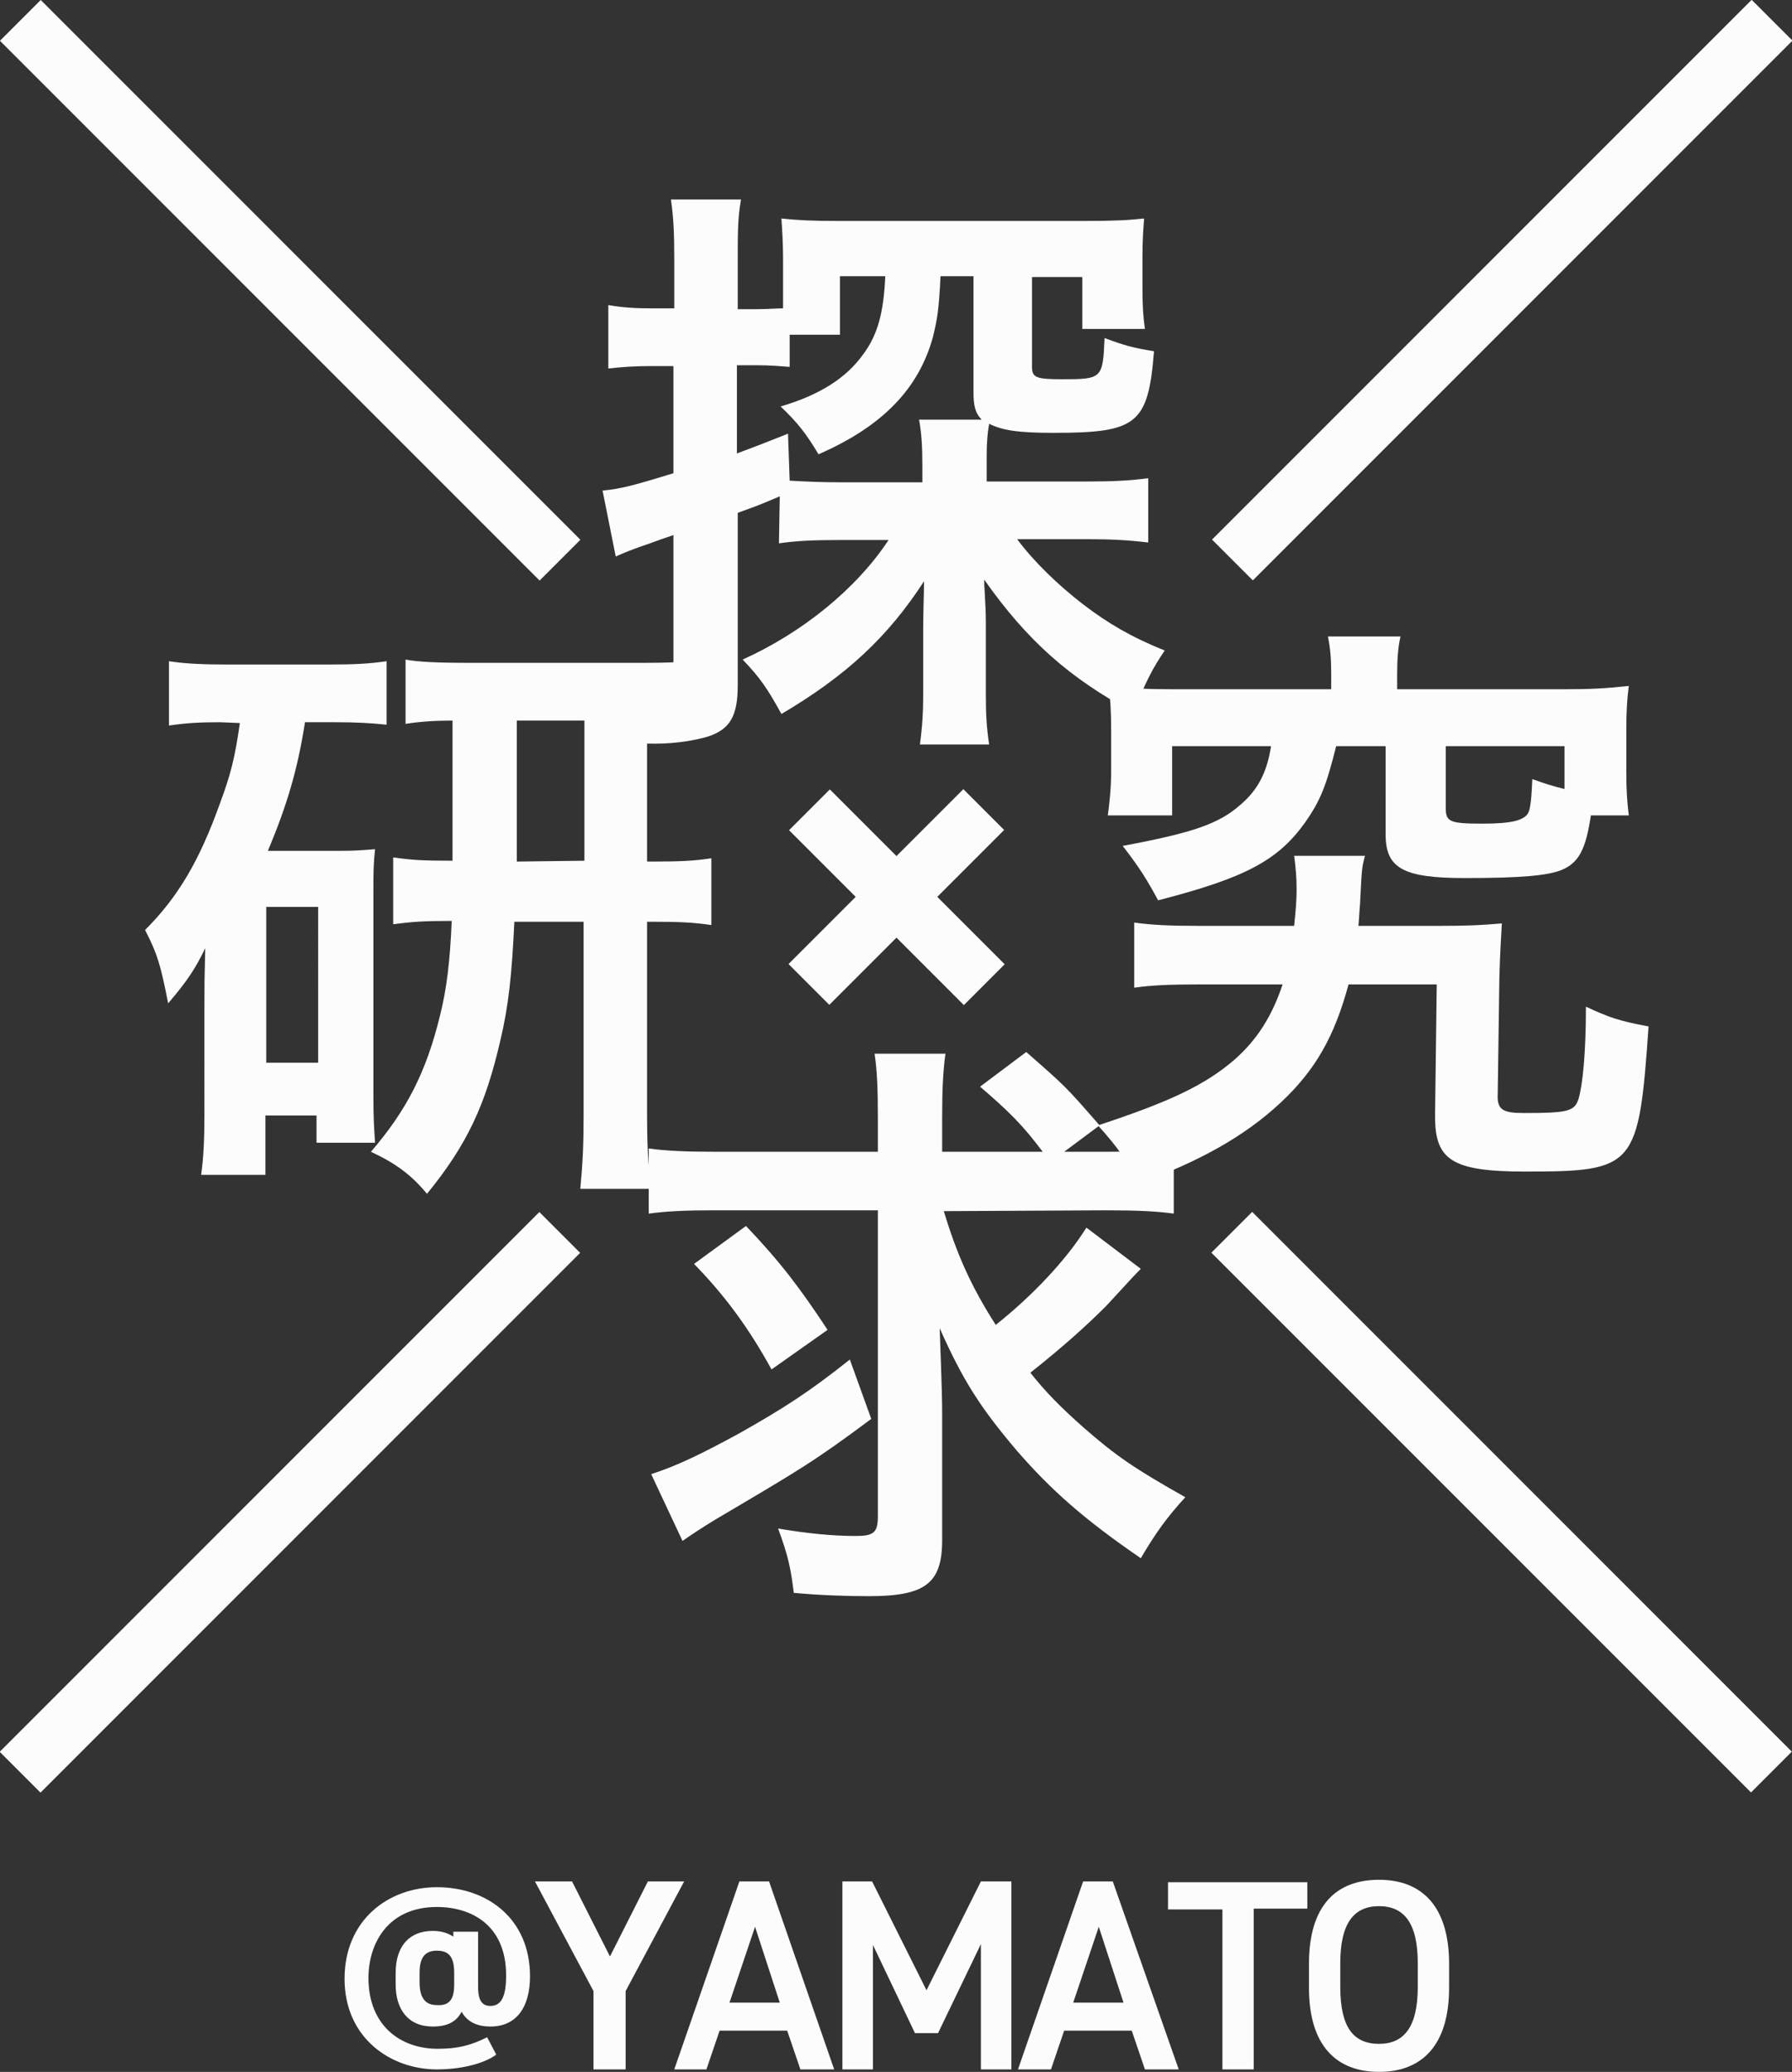
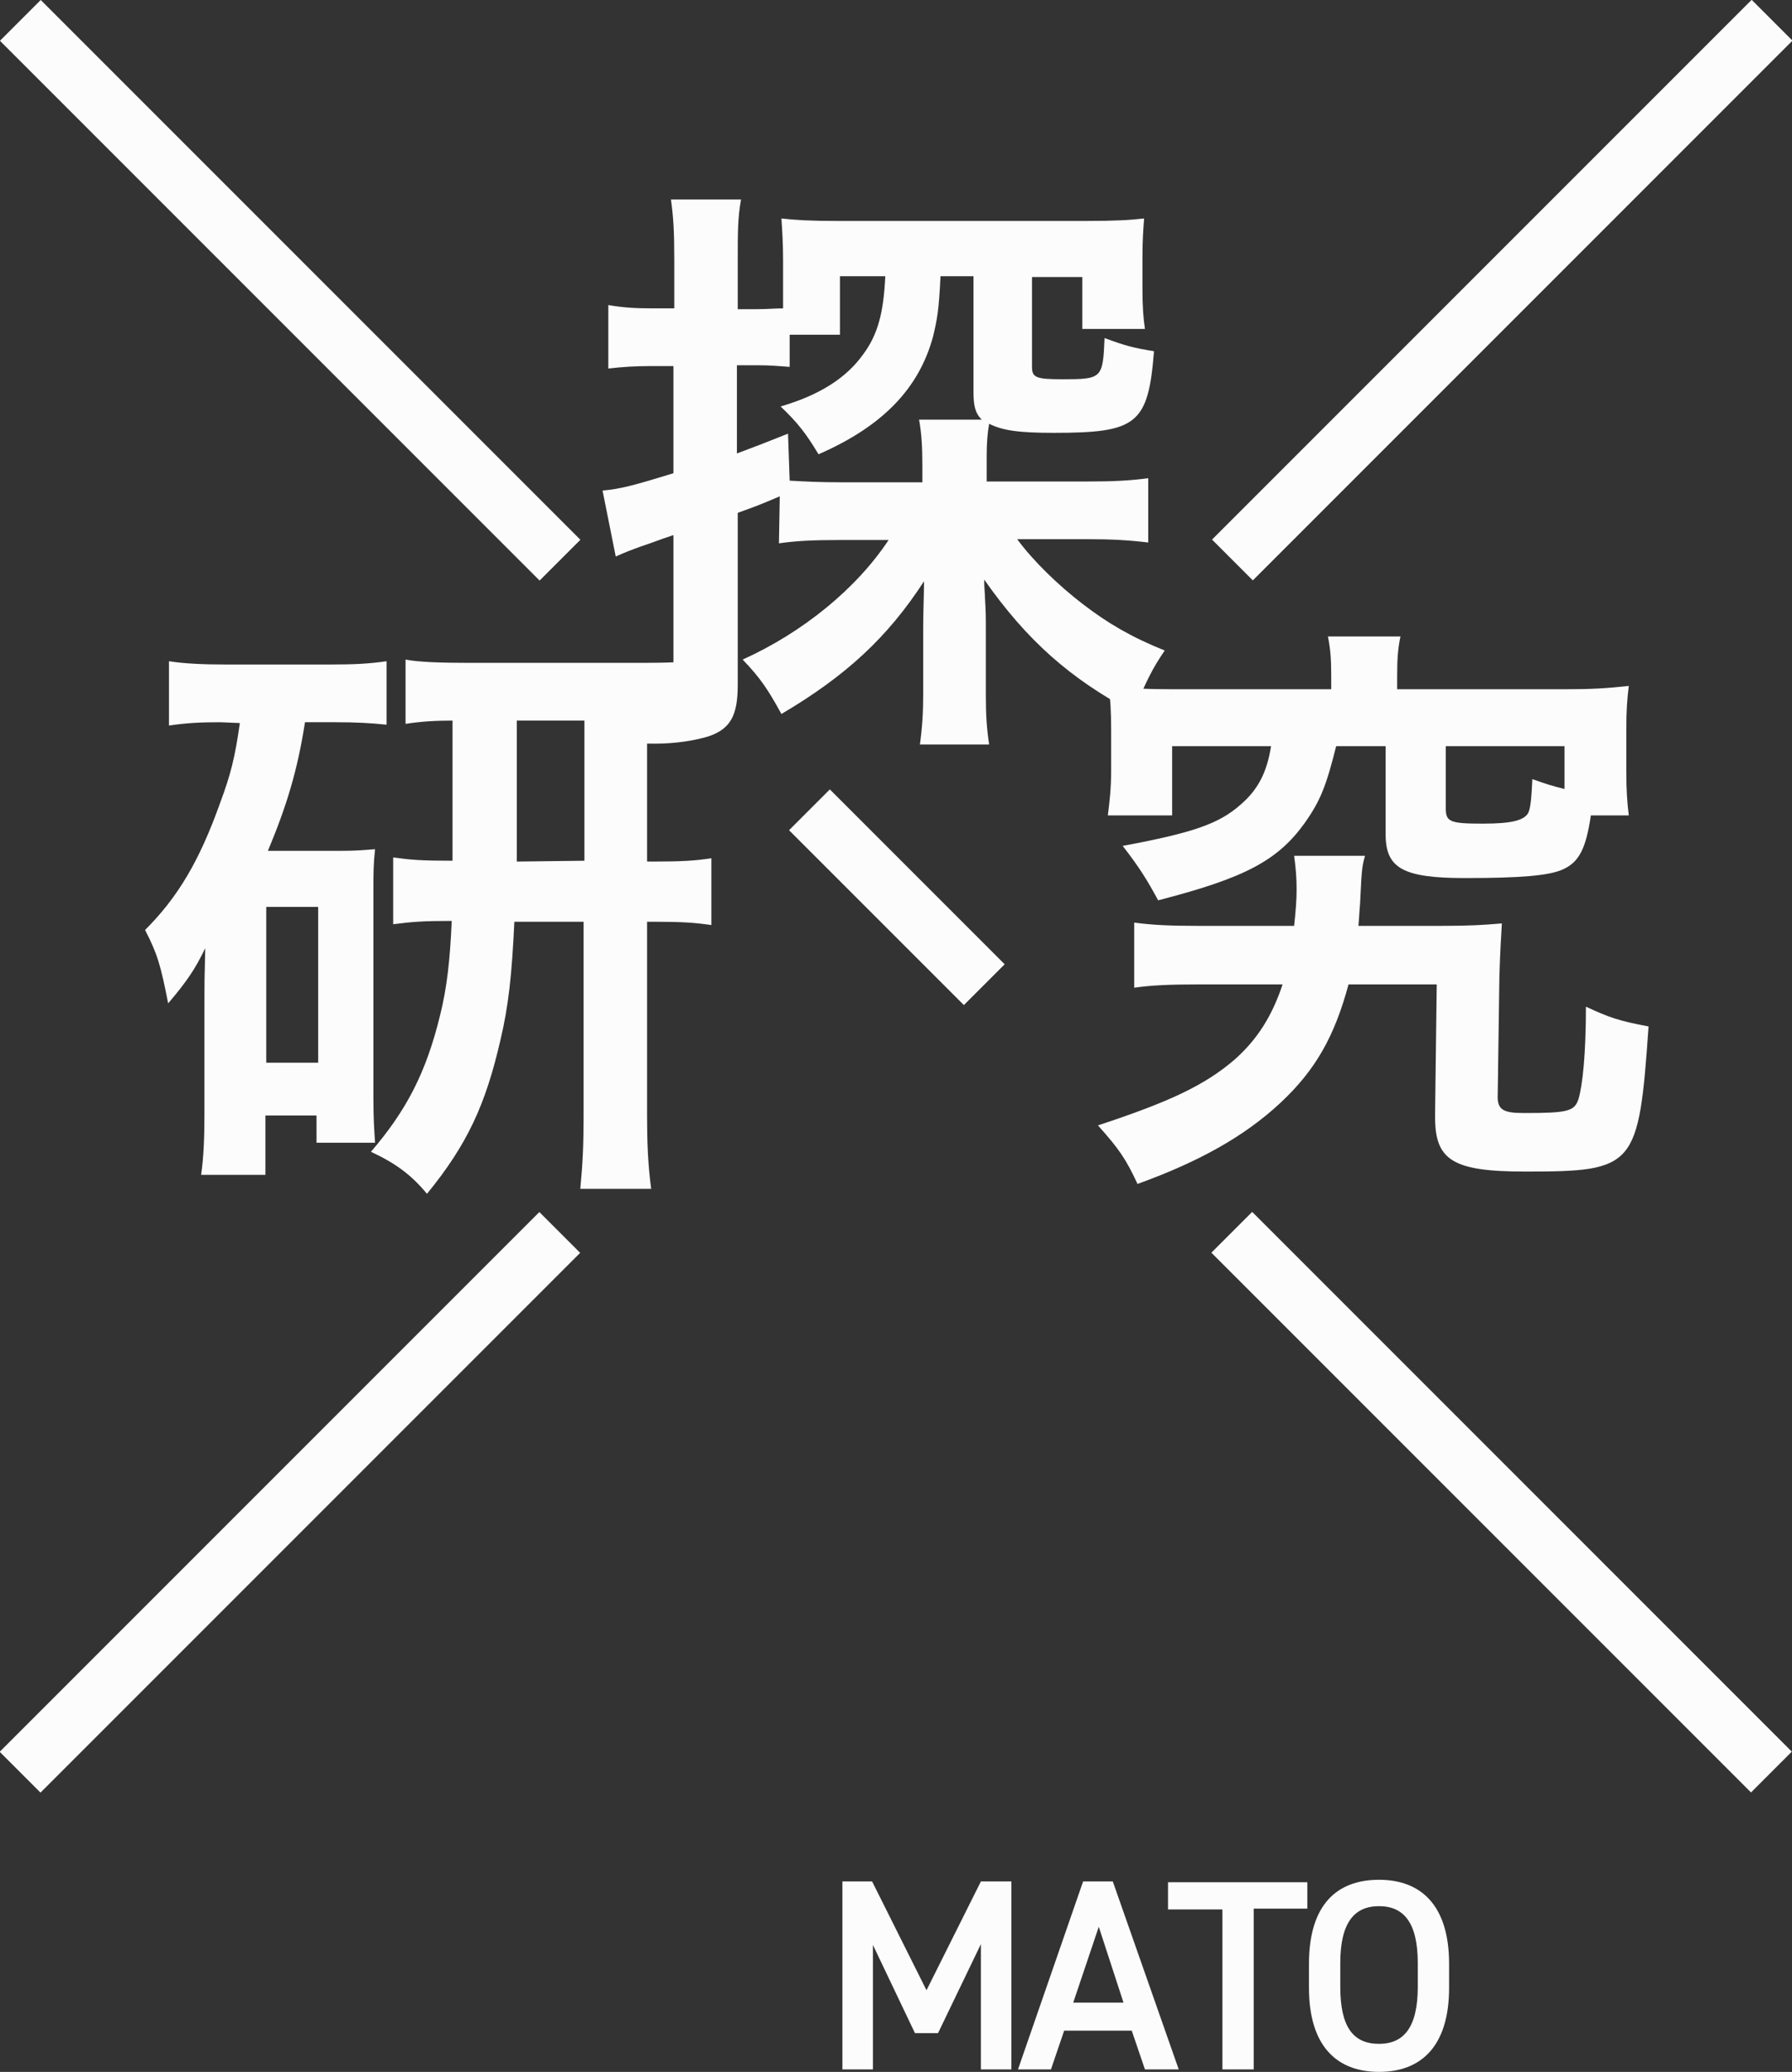
<svg xmlns="http://www.w3.org/2000/svg" version="1.1" id="レイヤー_1" x="0px" y="0px" width="217.4px" height="251.3px" viewBox="0 0 217.4 251.3" style="enable-background:new 0 0 217.4 251.3;" xml:space="preserve">
  <rect x="0" y="0" width="217.4" height="251.3" fill="#333333" stroke="none" />
  <style type="text/css">
	.st0{fill:#FCFCFC;}
</style>
  <g>
    <g>
      <path class="st0" d="M26.7,87.6c-2.6,0-4.1,0.1-6.2,0.4v-7.8c1.9,0.3,4.2,0.4,7,0.4H40c3.1,0,4.8-0.1,6.9-0.4v7.7    c-1.9-0.2-3.7-0.3-6.2-0.3H37c-0.9,5.8-2.2,10.1-4.5,15.6h8.7c2.2,0,2.9-0.1,4.3-0.2c-0.2,1.9-0.2,2.8-0.2,5.3V133    c0,3,0.1,3.9,0.2,5.6h-7.1v-3.3h-6.2v7.2h-7.8c0.3-2.1,0.4-4.4,0.4-7.3V122c0-2.8,0-3.1,0.1-7c-1.2,2.5-2.2,4-4.5,6.7    c-0.9-4.6-1.3-6-2.8-8.9c4-4,6.6-8.4,9.1-15.4c1.3-3.5,1.8-5.5,2.4-9.7L26.7,87.6L26.7,87.6z M32.3,128.9h6.3V110h-6.3V128.9z     M55.1,87.4c-2.2,0-4,0.1-5.9,0.4V80c1.5,0.3,4.2,0.4,7.9,0.4h20.8c3.2,0,5.5-0.1,7.7-0.4v7.8c-2.2-0.3-3.3-0.4-7.1-0.4v17.1h0.6    c3.7,0,5.2-0.1,7.2-0.4v8.1c-2.1-0.3-3.6-0.4-7.2-0.4h-0.6v23.5c0,3.2,0.1,5.9,0.5,8.9h-8.6c0.3-3.2,0.4-5.3,0.4-8.9v-23.5h-8.4    c-0.3,6.4-0.7,10.2-1.7,14.4c-1.8,7.8-4,12.6-8.9,18.6c-1.9-2.3-3.8-3.7-6.8-5.1c4.3-5,6.7-9.6,8.4-16.6c0.8-3.2,1.2-6.6,1.4-11.4    c-3.5,0-4.7,0.1-7.1,0.4V104c2.2,0.3,3.4,0.4,7.2,0.4v-17H55.1z M70.9,104.4v-17h-8.2v17.1L70.9,104.4L70.9,104.4z" />
      <path class="st0" d="M174.6,112.3c3.7,0,5.3-0.1,7.6-0.3c-0.1,1.9-0.2,3.1-0.3,6.5l-0.2,14.2c-0.1,1.9,0.6,2.3,3.2,2.3    c5.3,0,6.1-0.2,6.6-1.7c0.5-1.7,0.9-5.5,0.9-11.2c2.8,1.3,3.9,1.7,7.6,2.4c-1.2,17.1-1.6,17.6-15,17.6c-8.8,0-10.9-1.4-10.9-6.6    V135l0.2-15.6h-10.7c-1.7,6.3-4,10.4-8.3,14.4s-9.8,7.1-17.3,9.8c-1.4-3-2.2-4.2-4.8-7.1c8.8-2.9,13-4.9,16.6-8    c2.7-2.4,4.5-5.2,5.8-9.1h-9.9c-3.9,0-6,0.1-8.1,0.4v-7.9c2.2,0.3,4.3,0.4,7.9,0.4H157c0.2-1.9,0.3-3.1,0.3-4.4    c0-1.5-0.1-2.6-0.3-4.1h8.6c-0.4,1.4-0.4,1.8-0.6,5.8c-0.1,1.1-0.1,1.6-0.2,2.7H174.6z M161.5,81.9c0-2-0.1-3.2-0.4-4.7h8.8    c-0.3,1.4-0.4,2.7-0.4,4.7v1.7h20.2c3.3,0,5.1-0.1,7.9-0.4c-0.2,1.6-0.3,3-0.3,5.3v5.1c0,2.2,0.1,3.7,0.3,5.3H193    c-0.6,4-1.4,5.7-3.5,6.6c-1.7,0.7-4.9,1-11.8,1c-7.5,0-9.6-1.2-9.6-5.3V90.5h-6c-1.2,4.8-1.9,6.6-3.8,9.3    c-3.3,4.6-7.3,6.7-17.8,9.4c-1.3-2.4-2.2-3.9-4.3-6.6c8.6-1.6,11.7-2.7,14.3-5c2.1-1.8,3.2-3.9,3.7-7.1h-12v8.4h-7.8    c0.2-1.6,0.4-3.2,0.4-5.4v-5c0-2.3-0.1-3.7-0.3-5.3c2.7,0.3,4.6,0.4,7.9,0.4h19.1L161.5,81.9L161.5,81.9z M189.8,90.5h-14.4v7.6    c0,1.6,0.6,1.8,4.5,1.8c3.5,0,5-0.4,5.5-1.3c0.3-0.6,0.4-2,0.5-4.1c1.7,0.6,2.3,0.8,3.9,1.2V90.5z" />
      <path class="st0" d="M94.6,60.2c-2.6,1.1-2.6,1.1-5.1,2v20.9c0,3.7-0.9,5.3-3.5,6.2c-1.6,0.5-4,0.9-6.5,0.9c-1,0-1.8,0-3.7-0.1    c-0.4-3.2-0.6-4.5-1.7-7.6c2.2,0.3,3.7,0.4,5.3,0.4c1.9,0,2.3-0.4,2.3-2.2V64.9c-2.1,0.7-2.2,0.8-4,1.4c-1.1,0.4-1.9,0.7-3,1.2    l-1.6-8c2.2-0.2,3.7-0.6,8.6-2.1v-13H79c-1.9,0-3.5,0.1-5.2,0.3V37c1.7,0.3,3.2,0.4,5.3,0.4h2.7v-5.9c0-3.4-0.1-5.1-0.4-7.3h8.5    c-0.4,2.2-0.4,4-0.4,7.3v6h2.3c1.4,0,2.2-0.1,3.2-0.1v-5.9c0-2-0.1-3.5-0.2-5c1.8,0.2,3.6,0.3,6.9,0.3h30c3.5,0,5.3-0.1,7.1-0.3    c-0.1,1.4-0.2,2.5-0.2,4.8V35c0,2.2,0.1,3.5,0.3,4.9h-7.6v-6.3h-6.1v10.9c0,1.3,0.5,1.5,3.7,1.5c4.8,0,4.9-0.1,5.1-5    c2.4,0.9,3.5,1.2,6,1.6c-0.7,8.9-2.1,9.9-12.2,9.9c-4.3,0-6.2-0.3-7.8-1.1c-0.2,1.1-0.3,2.3-0.3,4v3H132c3,0,5.1-0.1,7.3-0.4v7.8    c-2.5-0.3-4.6-0.4-7.2-0.4h-8.7c2,2.7,5,5.6,8,7.9s5.9,4,9.9,5.6c-1.5,2.2-2.3,3.8-3.8,7.5c-7.7-4.1-12.9-8.7-18.1-16.1    c0,1,0.1,1.8,0.1,2.3c0.1,1.7,0.1,2.1,0.1,4v7.7c0,2.4,0.1,4,0.4,6h-8.4c0.3-2.2,0.4-3.9,0.4-6.1v-8.1c0-1.6,0.1-4.4,0.1-5.6    c-4.4,6.8-9.5,11.5-17.3,16.1c-1.7-3.1-2.6-4.4-4.7-6.6c7.3-3.3,13.8-8.6,17.7-14.5h-6c-3.2,0-5.2,0.1-7.3,0.4L94.6,60.2    L94.6,60.2z M95.8,58.3c1.8,0.1,3.6,0.2,6.3,0.2h9.8v-1.9c0-2.5-0.1-4-0.4-5.7h7.6c-0.8-0.8-1-1.7-1-3.4v-14h-4    c-0.2,4.2-0.4,5.2-0.9,7.3c-1.7,6.3-6.1,10.9-13.9,14.3c-1.5-2.5-2.5-3.8-4.6-5.8c4.8-1.4,8-3.5,10-6.3c1.8-2.4,2.5-5.1,2.7-9.5    h-5.5v7.1h-6.1v3.9c-1.3-0.1-2.4-0.2-4-0.2h-2.4V55c2.4-0.9,3.2-1.2,6.2-2.4L95.8,58.3z" />
-       <path class="st0" d="M114.5,146.9c1.6,5.3,3.3,9.1,6.3,13.8c4.4-3.5,8.5-7.8,11-11.8l6.6,5c-0.7,0.7-0.7,0.7-4.2,4.5    c-2.5,2.5-5.3,5-9.2,8.1c1.9,2.4,3.7,4.2,6.4,6.6c4,3.5,6.2,5,12.4,8.5c-2.3,2.5-3.7,4.5-5.4,7.4c-7-4.8-10.9-8.3-15-13    c-4.5-5.3-6.6-8.6-9.4-14.9c0.1,3.3,0.3,7.4,0.3,10.5v15.2c0,5.3-2.1,6.8-8.9,6.8c-2.8,0-5.8-0.1-9.1-0.4    c-0.4-3.2-0.7-4.5-1.9-7.8c3.6,0.6,6.6,0.9,9.4,0.9c2.2,0,2.7-0.4,2.7-2.4v-37.1h-20c-3.2,0-5.6,0.1-7.8,0.4v-7.9    c2.2,0.3,4.5,0.4,8.3,0.4h19.5v-4.1c0-3.6-0.1-5.8-0.4-7.8h8.6c-0.3,2.2-0.4,4.4-0.4,7.9v4h12.2c-2.4-3.2-4-4.8-7.6-7.9l5.6-4.2    c4.8,4.2,4.8,4.2,8.9,8.9l-4.3,3.2h5c3.7,0,6-0.1,8.3-0.4v7.9c-2.2-0.3-4.6-0.4-8.3-0.4L114.5,146.9L114.5,146.9z M105.7,172.1    c-7,5.2-8.4,6-18.9,12.2c-1.8,1.1-2.7,1.7-4,2.6l-3.8-8.1c3.1-1,6-2.4,10.6-4.9c5.5-3.1,8.6-5.1,13.5-9L105.7,172.1z M90.5,148.7    c4.2,4.4,6.6,7.6,9.9,12.6l-6.8,4.8c-2.8-5.1-5.7-9-9.4-12.8L90.5,148.7z" />
    </g>
    <g>
      <g>
-         <path class="st0" d="M69.4,228.2l4.6,9.1l4.6-9.1H83l-7.1,13.3v9.5H72v-9.5l-7.1-13.3H69.4z" />
-         <path class="st0" d="M81.8,251l7.9-22.8h3.6l7.9,22.8h-4.1l-1.6-4.7h-8.2l-1.6,4.7H81.8z M88.5,242.9h6.1l-3-9.2L88.5,242.9z" />
        <path class="st0" d="M112.4,241.4l6.6-13.2h3.7V251H119v-15.2l-5.2,10.8H111l-5.1-10.7V251h-3.7v-22.8h3.6L112.4,241.4z" />
        <path class="st0" d="M123.5,251l7.9-22.8h3.6l8,22.8h-4.1l-1.6-4.7h-8.2l-1.6,4.7H123.5z M130.2,242.9h6.1l-3-9.2L130.2,242.9z" />
        <path class="st0" d="M158.6,228.2v3.3h-6.5V251h-3.8v-19.4h-6.6v-3.3h16.9V228.2z" />
        <path class="st0" d="M167.3,251.3c-5.1,0-8.5-3.1-8.5-10.2v-2.9c0-7.2,3.4-10.2,8.5-10.2s8.5,3.1,8.5,10.2v2.9     C175.8,248.2,172.4,251.3,167.3,251.3z M162.6,241c0,4.9,1.6,6.9,4.7,6.9c3,0,4.7-2,4.7-6.9v-2.9c0-4.9-1.7-6.9-4.7-6.9     s-4.7,2-4.7,6.9V241z" />
      </g>
      <g>
-         <path class="st0" d="M58,241c0,1.8,0.6,2.3,1.5,2.3c1.4,0,1.9-1.3,1.9-3.7c0-6.1-4.2-8.3-8.4-8.3c-6,0-8.3,4.5-8.3,8.6     c0,5.8,3.9,8.6,8.4,8.6c2.4,0,4-0.4,6-1.4l1.1,2.1c-1,0.8-3.6,1.8-7.2,1.8c-5.6,0-11.2-3.8-11.2-11c0-7.1,5.3-11.1,11.2-11.1     c6.2,0,11.3,3.9,11.3,10.8c0,3.7-1.6,6.1-4.8,6.1c-1.5,0-2.8-0.5-3.5-1.8c-0.6,1.2-1.7,1.8-3.5,1.8c-3,0-4.5-2.1-4.5-5.1v-1.4     c0-3.4,1.8-5.1,4.5-5.1c1.1,0,1.9,0.3,2.5,0.7v-0.6h3V241z M55.1,240.7v-1.4c0-1.9-0.6-2.7-2.1-2.7s-2.1,0.9-2.1,2.7v1.1     c0,1.8,0.6,2.8,2.1,2.8C54.6,243.3,55.1,242.4,55.1,240.7z" />
-       </g>
+         </g>
    </g>
    <g>
-       <rect x="93.8" y="105.3" transform="matrix(0.707 -0.707 0.707 0.707 -45.103 108.799)" class="st0" width="30" height="7" />
      <rect x="105.3" y="93.8" transform="matrix(0.707 -0.707 0.707 0.707 -45.039 108.826)" class="st0" width="7" height="30" />
    </g>
    <rect x="31.7" y="-11.1" transform="matrix(0.707 -0.707 0.707 0.707 -14.57 35.207)" class="st0" width="7" height="92.6" />
    <rect x="178.7" y="135.9" transform="matrix(0.707 -0.707 0.707 0.707 -75.461 182.198)" class="st0" width="7" height="92.6" />
    <rect x="136" y="31.7" transform="matrix(0.707 -0.707 0.707 0.707 28.475 139.186)" class="st0" width="92.6" height="7" />
    <rect x="-11.1" y="178.7" transform="matrix(0.707 -0.707 0.707 0.707 -118.529 78.289)" class="st0" width="92.6" height="7" />
  </g>
</svg>